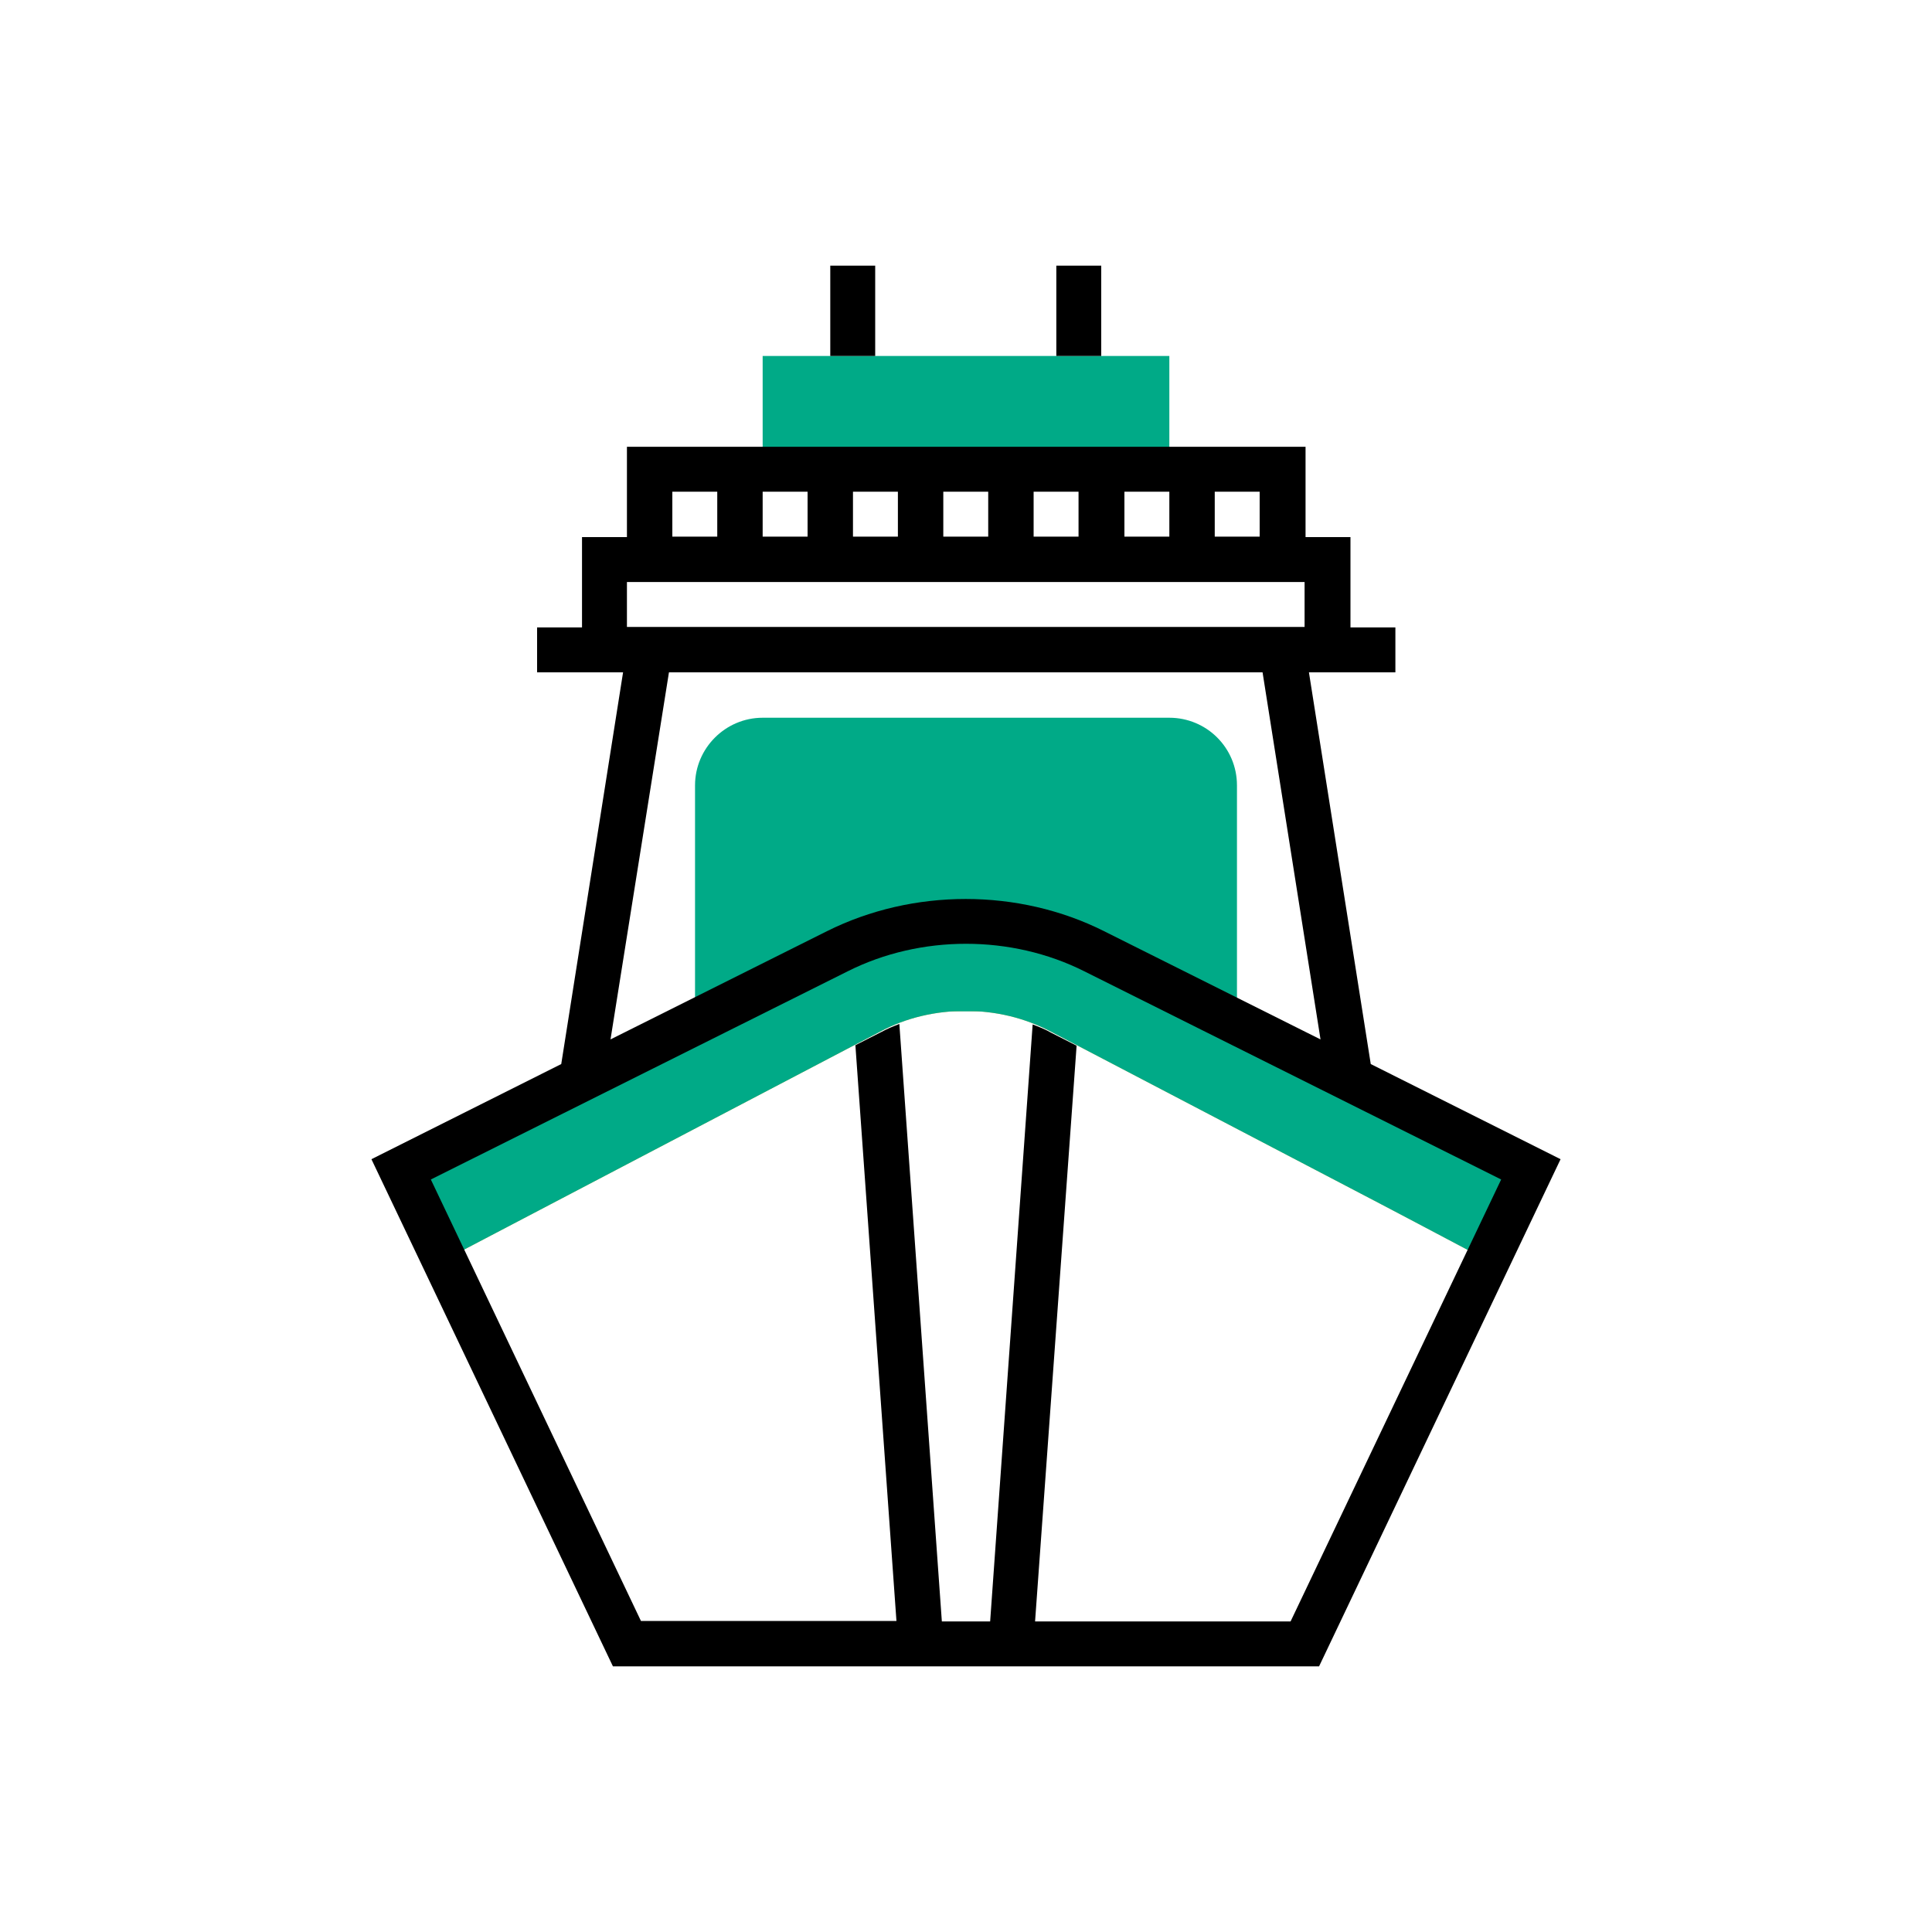
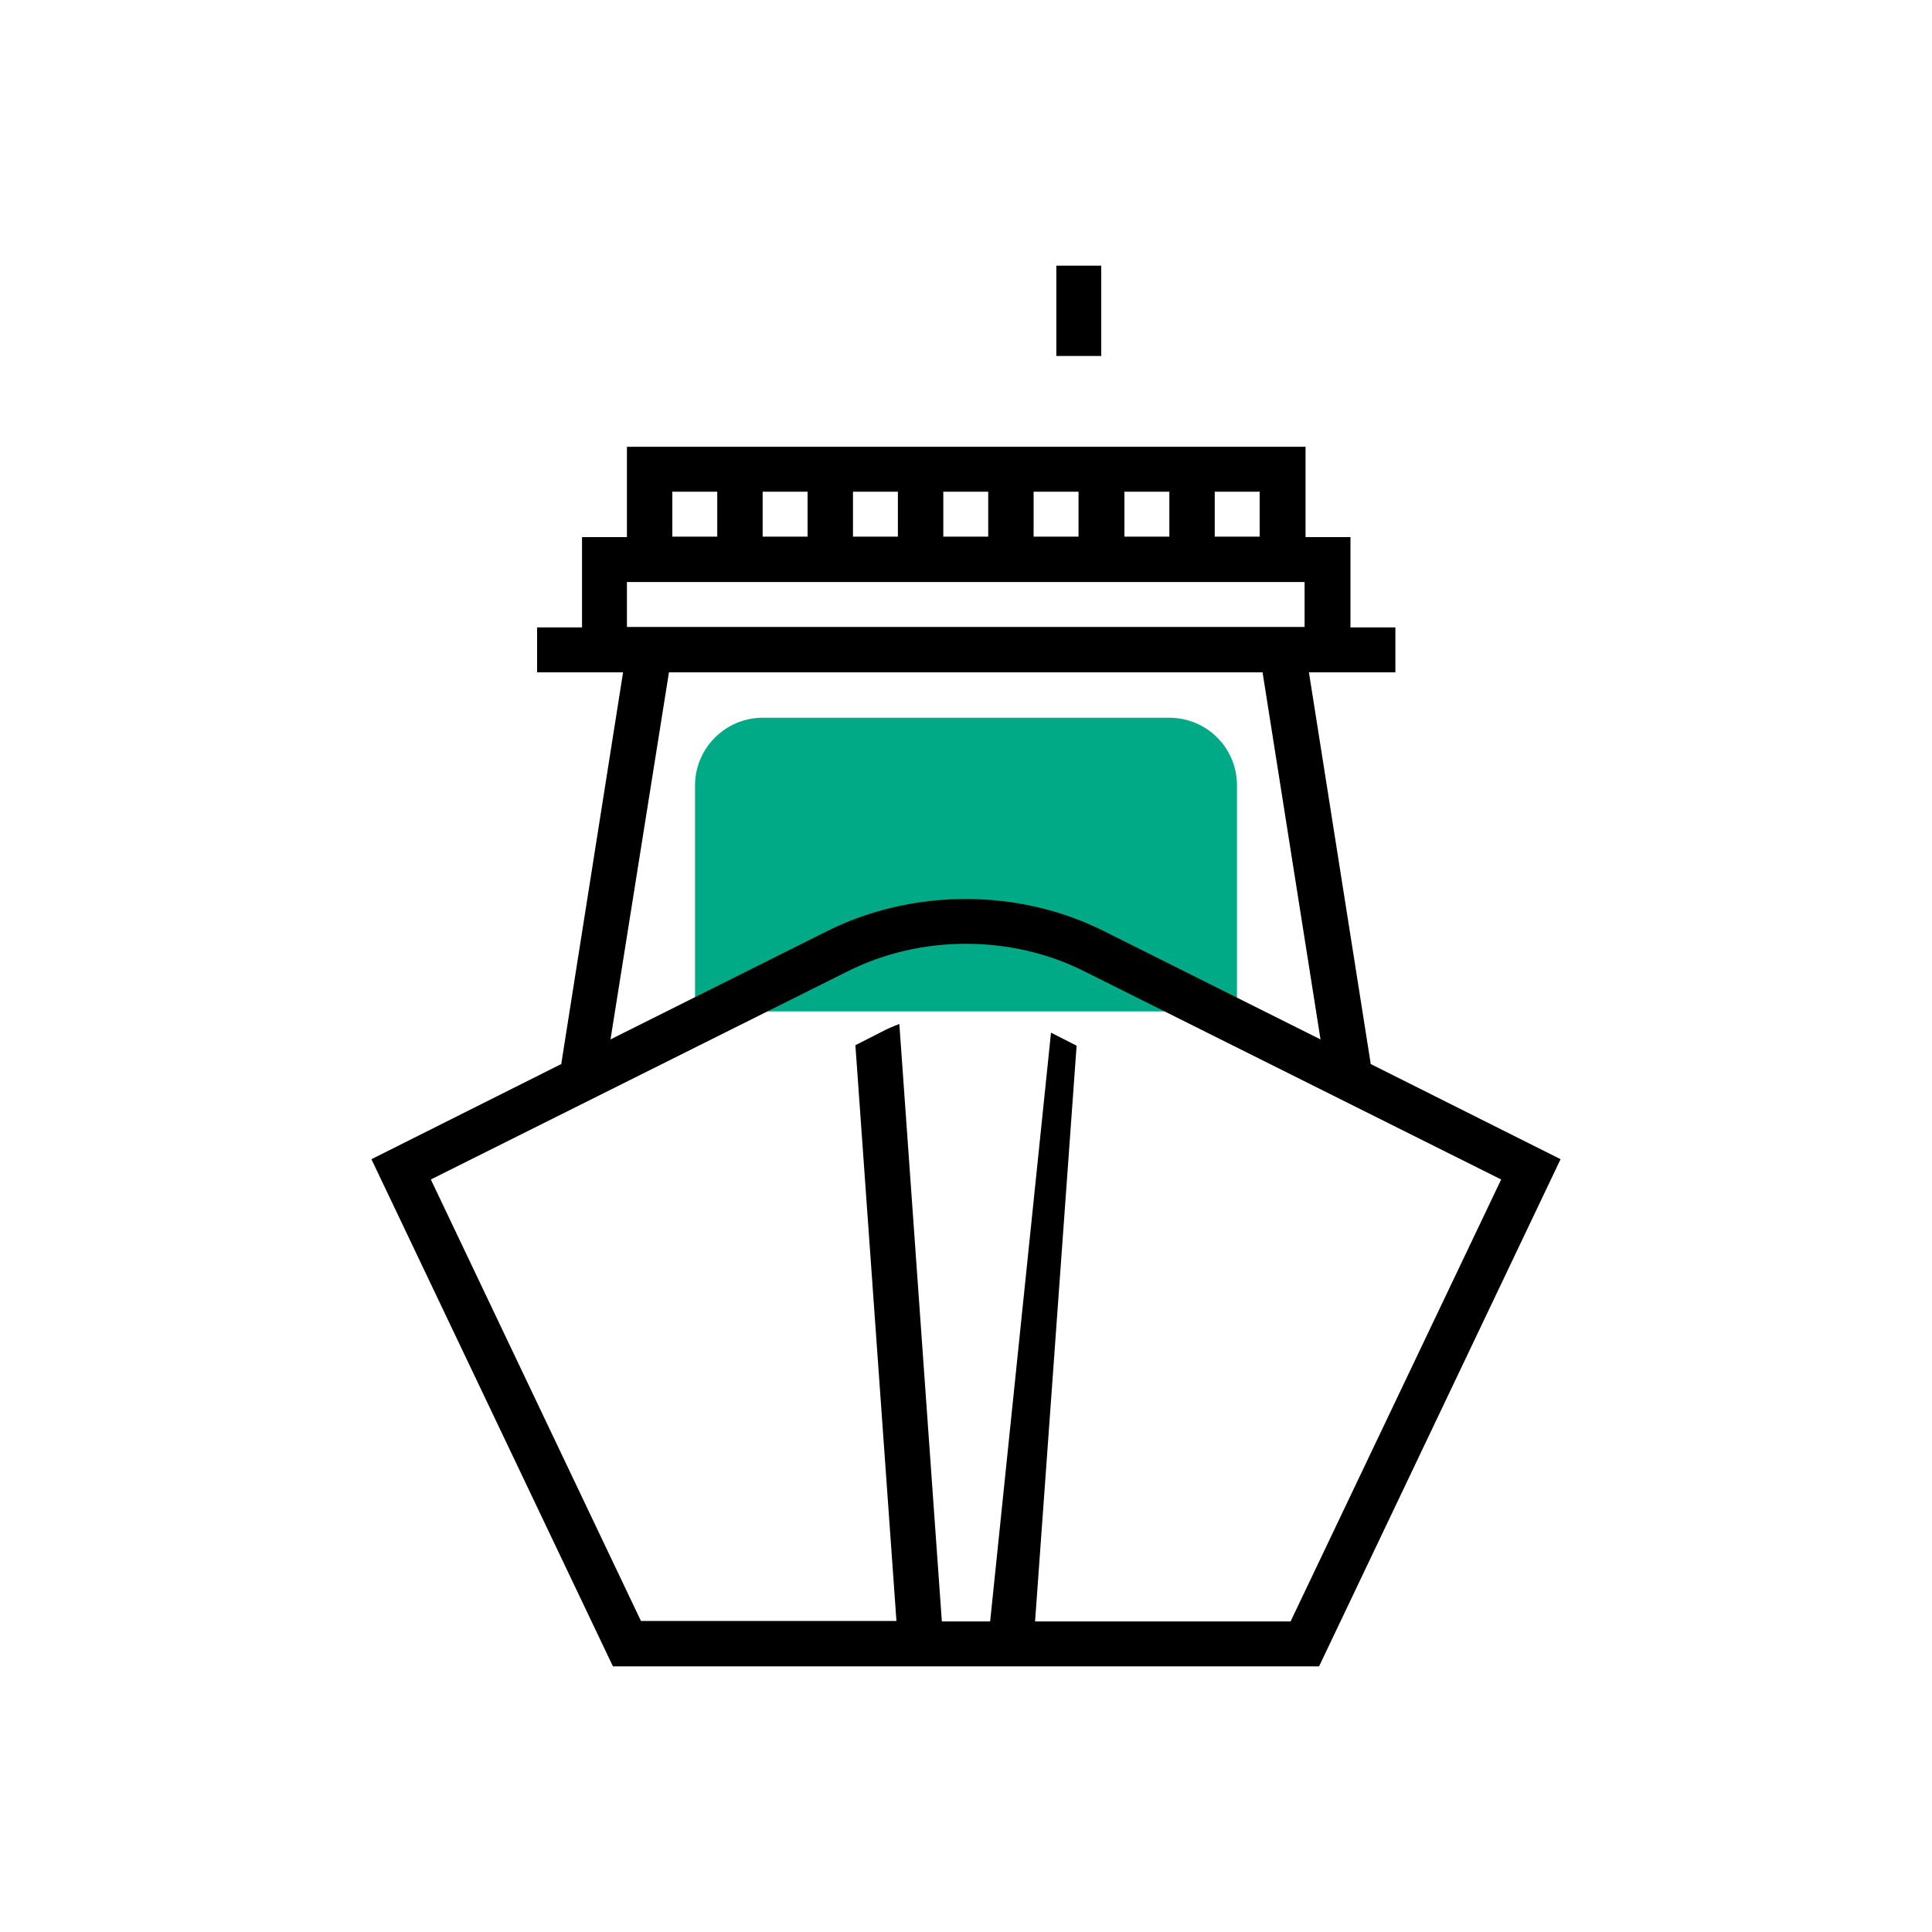
<svg xmlns="http://www.w3.org/2000/svg" id="Capa_1" x="0px" y="0px" viewBox="0 0 400 400" style="enable-background:new 0 0 400 400;" xml:space="preserve">
  <style type="text/css"> .st0{fill:#00AA87;} .st1{fill:#F0BC5E;} </style>
  <path class="st0" d="M242.1,148.6h-84.2c-7.7,0-14,6.3-14,14v46.8h112.2v-46.8C256.1,154.8,249.8,148.6,242.1,148.6z" />
-   <path id="SVGCleanerId_0" class="st1" d="M200,190.7c-9.3,0-18.3,2.1-26.6,6.3L83,242.1l9,18.8l0.3-0.2l89.9-47.1 c5.4-2.9,11.5-4.3,17.7-4.3s12.2,1.4,17.7,4.3l68.3,35.7l7.6,4l14,7.4l0.3,0.2l9-18.8l-90.3-45.2C218.3,192.8,209.3,190.7,200,190.7 z" />
  <g>
-     <path id="SVGCleanerId_0_1_" class="st0" d="M200,190.7c-9.3,0-18.3,2.1-26.6,6.3L83,242.1l9,18.8l0.3-0.2l89.9-47.1 c5.4-2.9,11.5-4.3,17.7-4.3s12.2,1.4,17.7,4.3l68.3,35.7l7.6,4l14,7.4l0.3,0.2l9-18.8l-90.3-45.2 C218.3,192.8,209.3,190.7,200,190.7z" />
-   </g>
-   <rect x="157.9" y="73.7" class="st0" width="84.2" height="23.3" />
-   <path d="M283.8,220.3L271,139.2h17.9v-9.3h-9.3v-18.7h-9.3V92.5H129.8v18.7h-9.3v18.7h-9.3v9.3H129l-12.8,81.1L76.9,240l50,105 h146.2l50-105L283.8,220.3z M260.8,111.1h-9.3v-9.3h9.3V111.1z M157.9,111.1v-9.3h9.3v9.3H157.9z M176.6,101.8h9.3v9.3h-9.3V101.8z M195.3,101.8h9.3v9.3h-9.3V101.8z M214,101.8h9.3v9.3H214V101.8z M232.8,101.8h9.3v9.3h-9.3V101.8z M139.2,101.8h9.3v9.3h-9.3 V101.8z M129.8,120.5h140.3v9.3H129.8V120.5z M138.5,139.2h122.9l12,76l-44.8-22.4c-17.7-8.9-39.6-8.9-57.4,0l-44.8,22.4 L138.5,139.2z M267.2,335.7h-52.9l8.6-119.2l-5.3-2.7c-1.2-0.7-2.5-1.2-3.8-1.7L205,335.7h-10l-8.8-123.7c-1.3,0.5-2.5,1-3.8,1.7 l-5.3,2.7l8.5,119.2h-52.9l-43.5-91.4l86.3-43.1c15.1-7.6,33.9-7.6,49,0l86.3,43.1L267.2,335.7z" />
-   <rect x="171.9" y="55" width="9.3" height="18.7" />
+     </g>
+   <path d="M283.8,220.3L271,139.2h17.9v-9.3h-9.3v-18.7h-9.3V92.5H129.8v18.7h-9.3v18.7h-9.3v9.3H129l-12.8,81.1L76.9,240l50,105 h146.2l50-105L283.8,220.3z M260.8,111.1h-9.3v-9.3h9.3V111.1z M157.9,111.1v-9.3h9.3v9.3H157.9z M176.6,101.8h9.3v9.3h-9.3V101.8z M195.3,101.8h9.3v9.3h-9.3V101.8z M214,101.8h9.3v9.3H214V101.8z M232.8,101.8h9.3v9.3h-9.3V101.8z M139.2,101.8h9.3v9.3h-9.3 V101.8z M129.8,120.5h140.3v9.3H129.8V120.5z M138.5,139.2h122.9l12,76l-44.8-22.4c-17.7-8.9-39.6-8.9-57.4,0l-44.8,22.4 L138.5,139.2z M267.2,335.7h-52.9l8.6-119.2l-5.3-2.7L205,335.7h-10l-8.8-123.7c-1.3,0.5-2.5,1-3.8,1.7 l-5.3,2.7l8.5,119.2h-52.9l-43.5-91.4l86.3-43.1c15.1-7.6,33.9-7.6,49,0l86.3,43.1L267.2,335.7z" />
  <rect x="218.7" y="55" width="9.3" height="18.7" />
</svg>